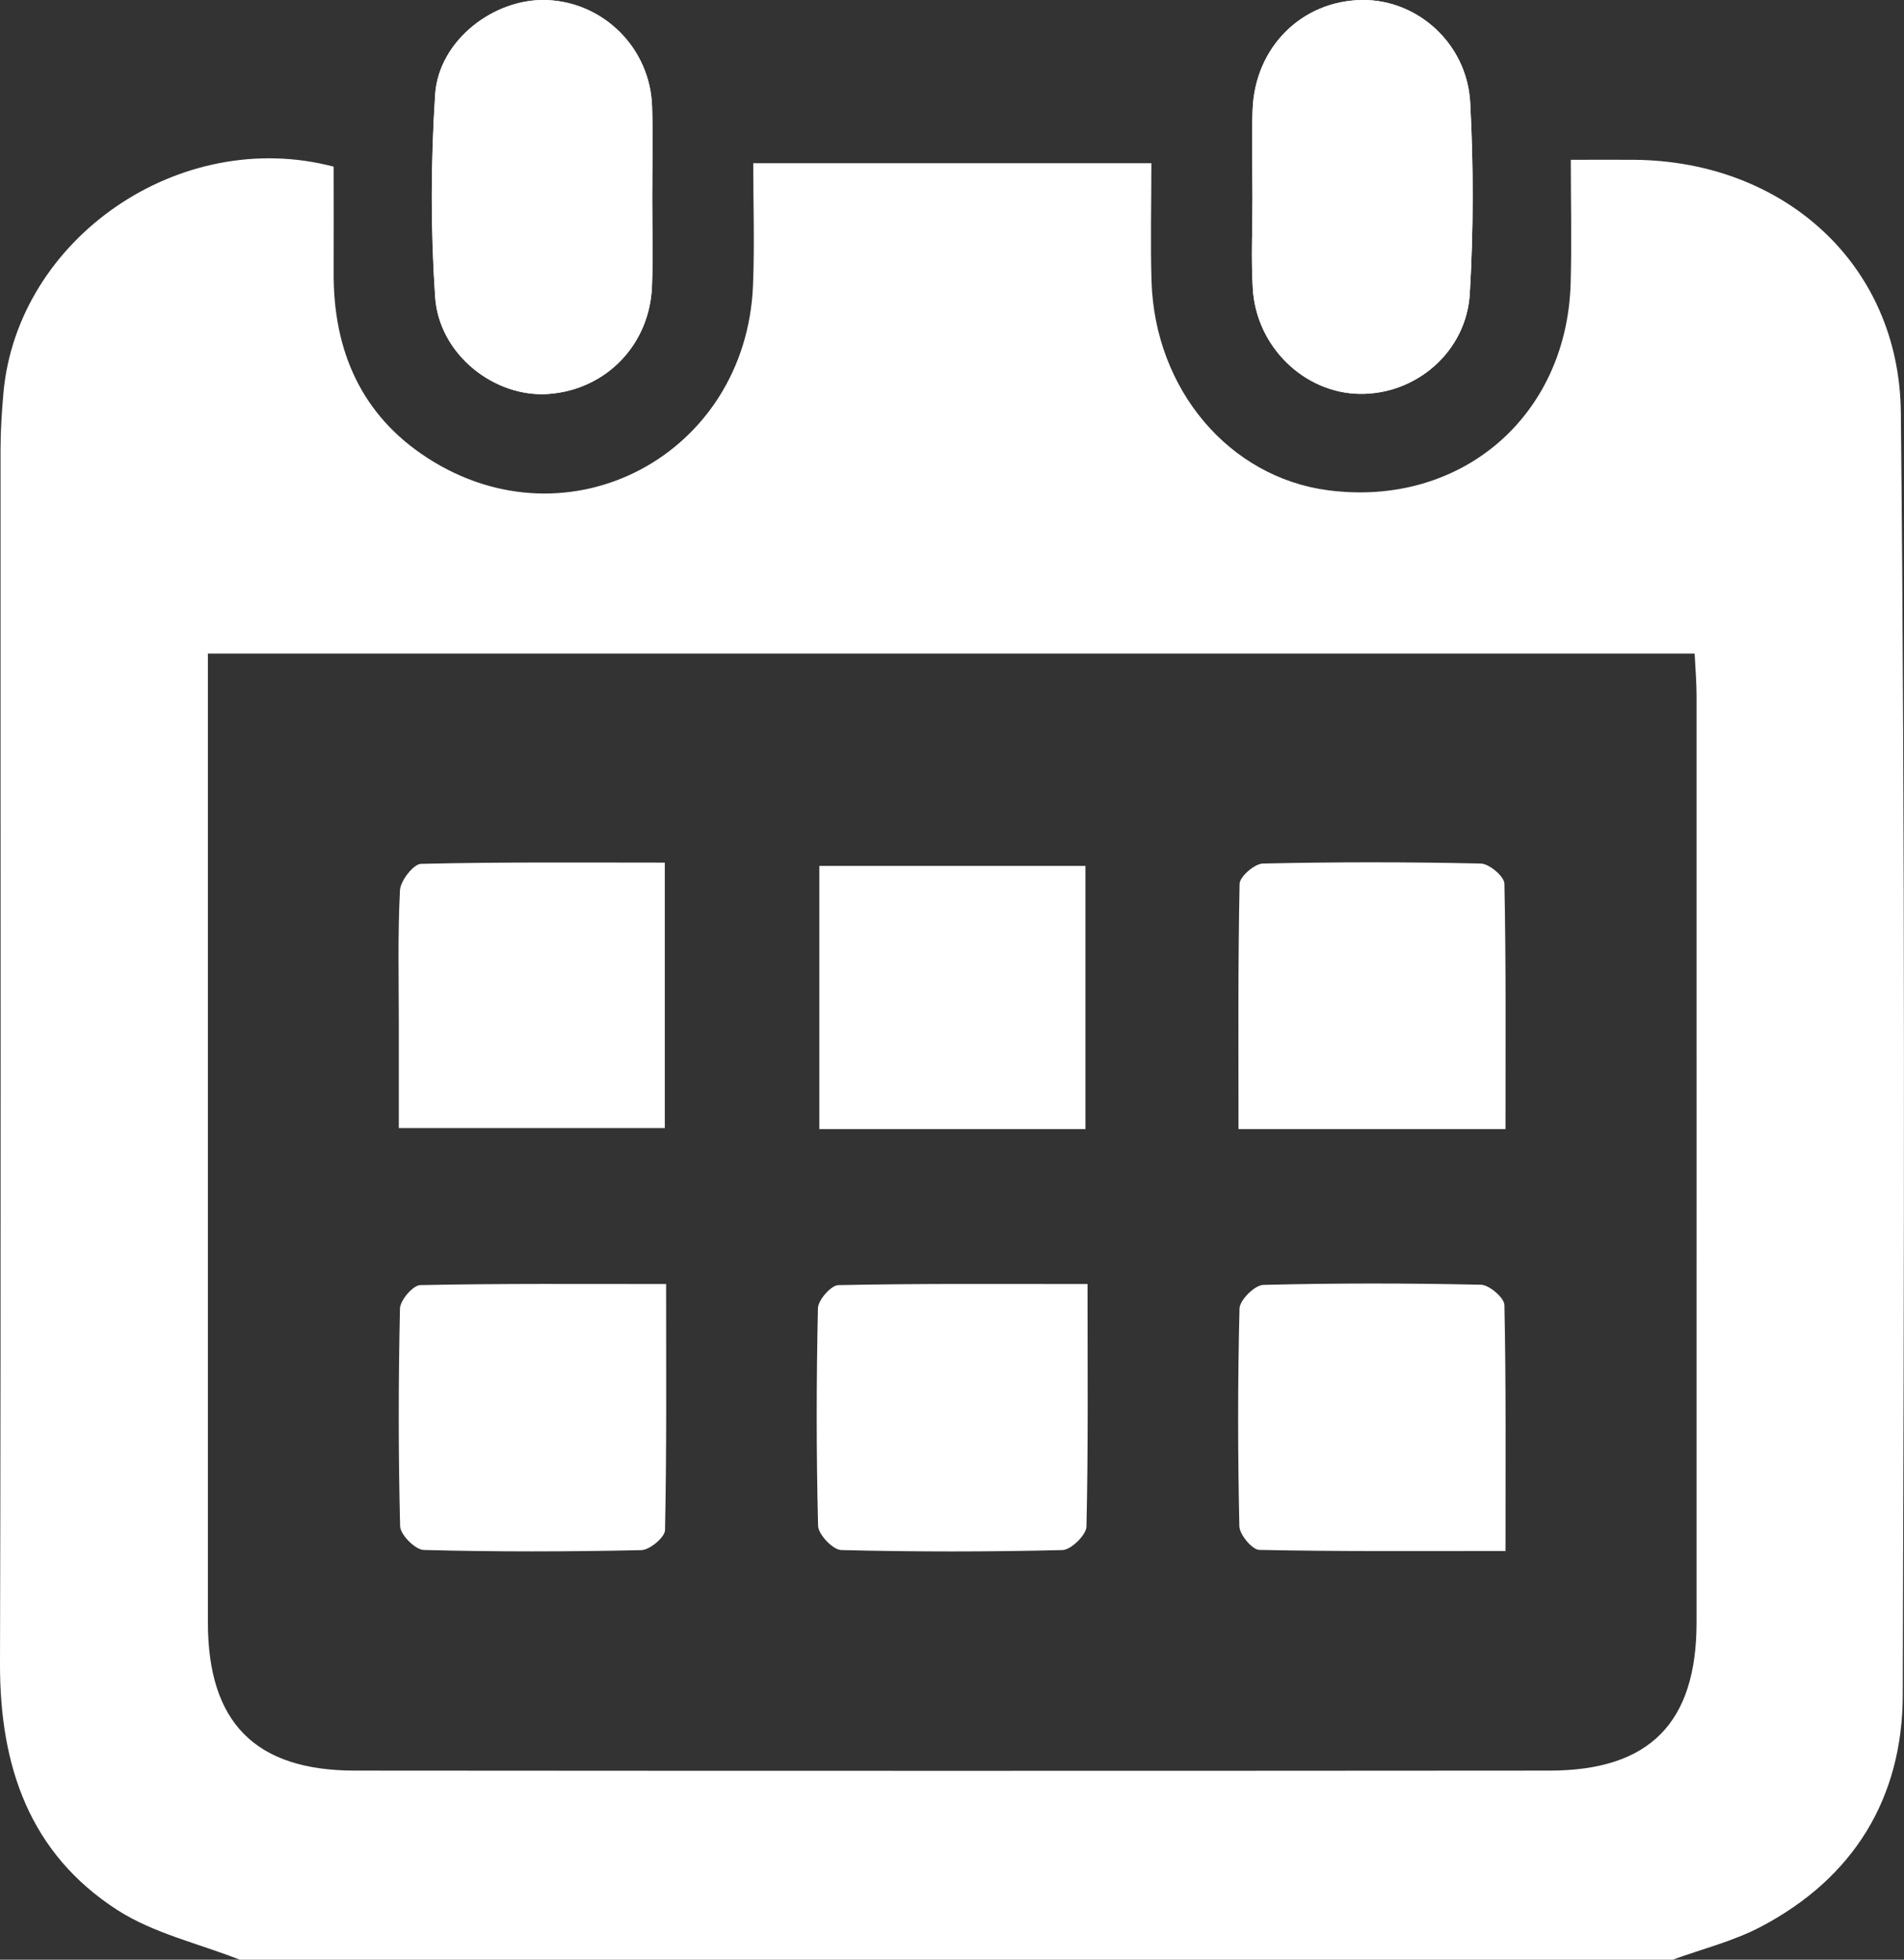
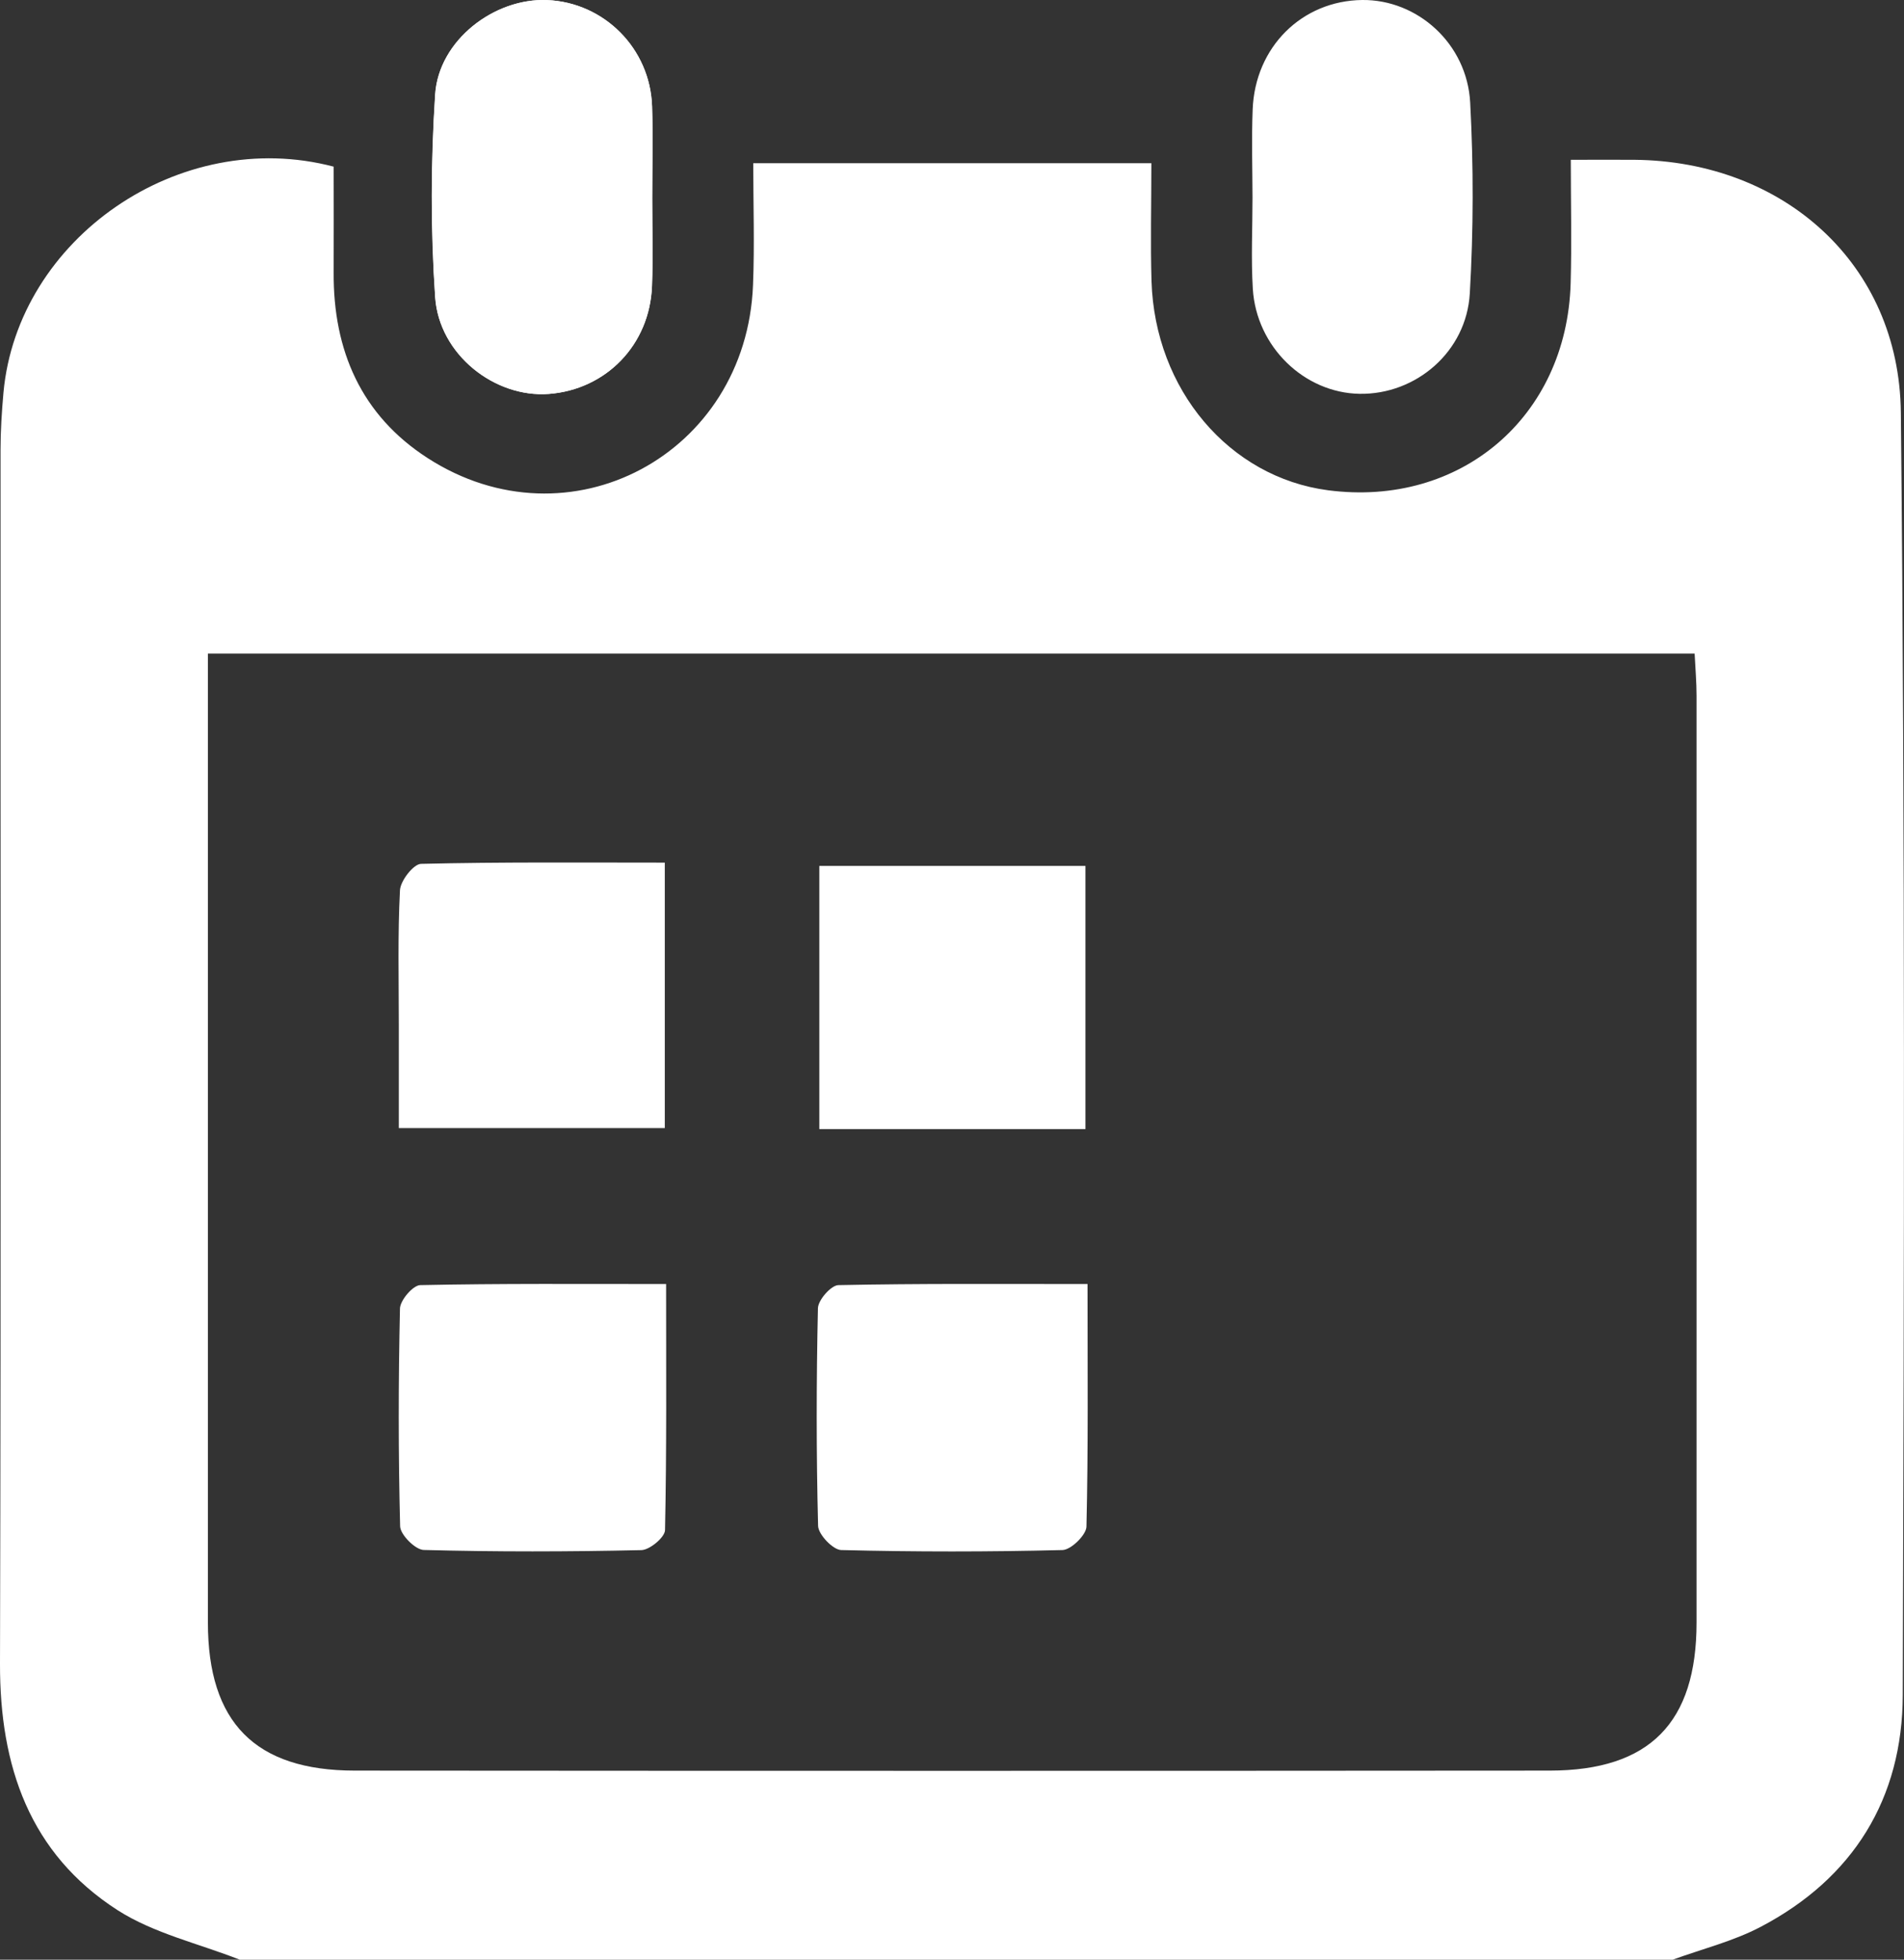
<svg xmlns="http://www.w3.org/2000/svg" id="_レイヤー_2" data-name="レイヤー 2" viewBox="0 0 247.54 254.83">
  <rect x="0" y="0" width="247.54" height="254.83" fill="#333333" stroke="none" />
  <defs>
    <style>
      .cls-1 {
        fill: #fff;
        stroke-width: 0px;
      }
    </style>
  </defs>
  <g id="_レイヤー_1-2" data-name="レイヤー 1">
    <g>
      <path class="cls-1" d="m217.43,254.83H31.18c-5.33-2.1-11.16-3.41-15.89-6.44C3.82,241.01-.03,229.64,0,216.34c.14-52.61.05-105.22.07-157.83,0-2.48.16-4.97.38-7.45,1.83-20.04,22.89-34.66,42.93-29.39,0,4.5.02,9.12,0,13.75-.07,10.15,3.58,18.57,12.21,24.14,18.39,11.88,41.45-.44,42.31-22.5.21-5.25.03-10.52.03-15.84h51.76c0,5.41-.13,10.39.02,15.35.44,14.11,10.11,25.49,22.94,27.18,17.2,2.25,31.05-9.51,31.55-26.9.15-5.23.02-10.46.02-16.07,3.35,0,5.81-.02,8.28,0,19.34.17,34.43,13.51,34.63,32.87.57,55.59.42,111.18.25,166.77-.04,13.45-6.42,23.81-18.48,30.14-3.58,1.88-7.63,2.88-11.47,4.28ZM27.03,85v5.46c0,40.17,0,80.34,0,120.52,0,12.99,6.13,19.25,19.09,19.26,51.79.04,103.57.04,155.36,0,13-.01,19.09-6.23,19.09-19.25.01-40.17,0-80.34,0-120.52,0-1.75-.15-3.5-.25-5.48H27.03Z" />
      <path class="cls-1" d="m84.8,25.76c0-3.98.11-7.97-.02-11.94-.25-7.51-6.23-13.5-13.63-13.81-6.9-.29-14.11,5.25-14.57,12.28-.56,8.75-.59,17.59,0,26.34.51,7.49,7.75,13.12,14.76,12.6,7.47-.56,13.14-6.4,13.43-14.02.14-3.81.03-7.63.03-11.44Zm78.04-.11c0,3.98-.2,7.96.04,11.92.47,7.53,6.69,13.52,13.88,13.64,7.31.12,13.89-5.45,14.33-13.05.48-8.25.49-16.57.05-24.82C190.73,5.65,184.26-.08,177.1,0c-7.83.09-13.93,6.11-14.24,14.23-.15,3.8-.03,7.62-.02,11.43Z" />
      <path class="cls-1" d="m84.79,25.76c0,3.82.12,7.63-.03,11.44-.29,7.62-5.96,13.46-13.43,14.02-7.01.52-14.25-5.1-14.76-12.6-.6-8.75-.57-17.59,0-26.34C57.03,5.26,64.24-.28,71.14.01c7.4.31,13.38,6.3,13.63,13.81.13,3.98.02,7.96.02,11.94Z" />
-       <path class="cls-1" d="m162.83,25.66c0-3.81-.13-7.62.02-11.43C163.17,6.11,169.27.09,177.1,0c7.17-.08,13.63,5.64,14.04,13.35.44,8.25.43,16.57-.05,24.82-.44,7.6-7.02,13.16-14.33,13.05-7.18-.11-13.41-6.1-13.88-13.64-.24-3.96-.04-7.95-.05-11.92Z" />
      <path class="cls-1" d="m141.12,112.6v34.22h-34.6v-34.22h34.6Z" />
      <path class="cls-1" d="m141.39,166.97c0,11.09.1,21.32-.14,31.55-.03,1.08-2,3.01-3.11,3.04-9.59.24-19.19.24-28.78,0-1.07-.03-2.97-2.02-3-3.15-.24-9.42-.23-18.86-.02-28.29.02-1.07,1.71-2.99,2.65-3.01,10.56-.22,21.13-.14,32.4-.14Z" />
      <path class="cls-1" d="m86.43,112.18v34.51h-34.58c0-4.43,0-8.97,0-13.52,0-5.8-.15-11.61.15-17.4.06-1.24,1.76-3.42,2.74-3.44,10.4-.25,20.81-.16,31.69-.16Z" />
-       <path class="cls-1" d="m195.72,146.82h-34.7c0-10.77-.08-21.33.14-31.89.02-.94,1.95-2.62,3.03-2.64,9.44-.21,18.89-.21,28.33,0,1.09.02,3.05,1.68,3.07,2.61.22,10.55.14,21.1.14,31.91Z" />
      <path class="cls-1" d="m86.6,166.97c0,11.21.08,21.61-.14,32-.02.93-1.98,2.57-3.07,2.6-9.43.21-18.87.23-28.3-.02-1.1-.03-3.04-1.98-3.07-3.08-.24-9.43-.23-18.87-.02-28.31.02-1.08,1.69-3.03,2.63-3.05,10.4-.22,20.81-.14,31.97-.14Z" />
-       <path class="cls-1" d="m195.72,201.68c-11.21,0-21.61.08-32-.14-.92-.02-2.57-1.99-2.59-3.08-.21-9.43-.22-18.88.02-28.31.03-1.1,1.98-3.04,3.09-3.07,9.43-.24,18.87-.23,28.3-.02,1.08.02,3.03,1.7,3.05,2.64.22,10.4.14,20.82.14,31.97Z" />
    </g>
  </g>
</svg>